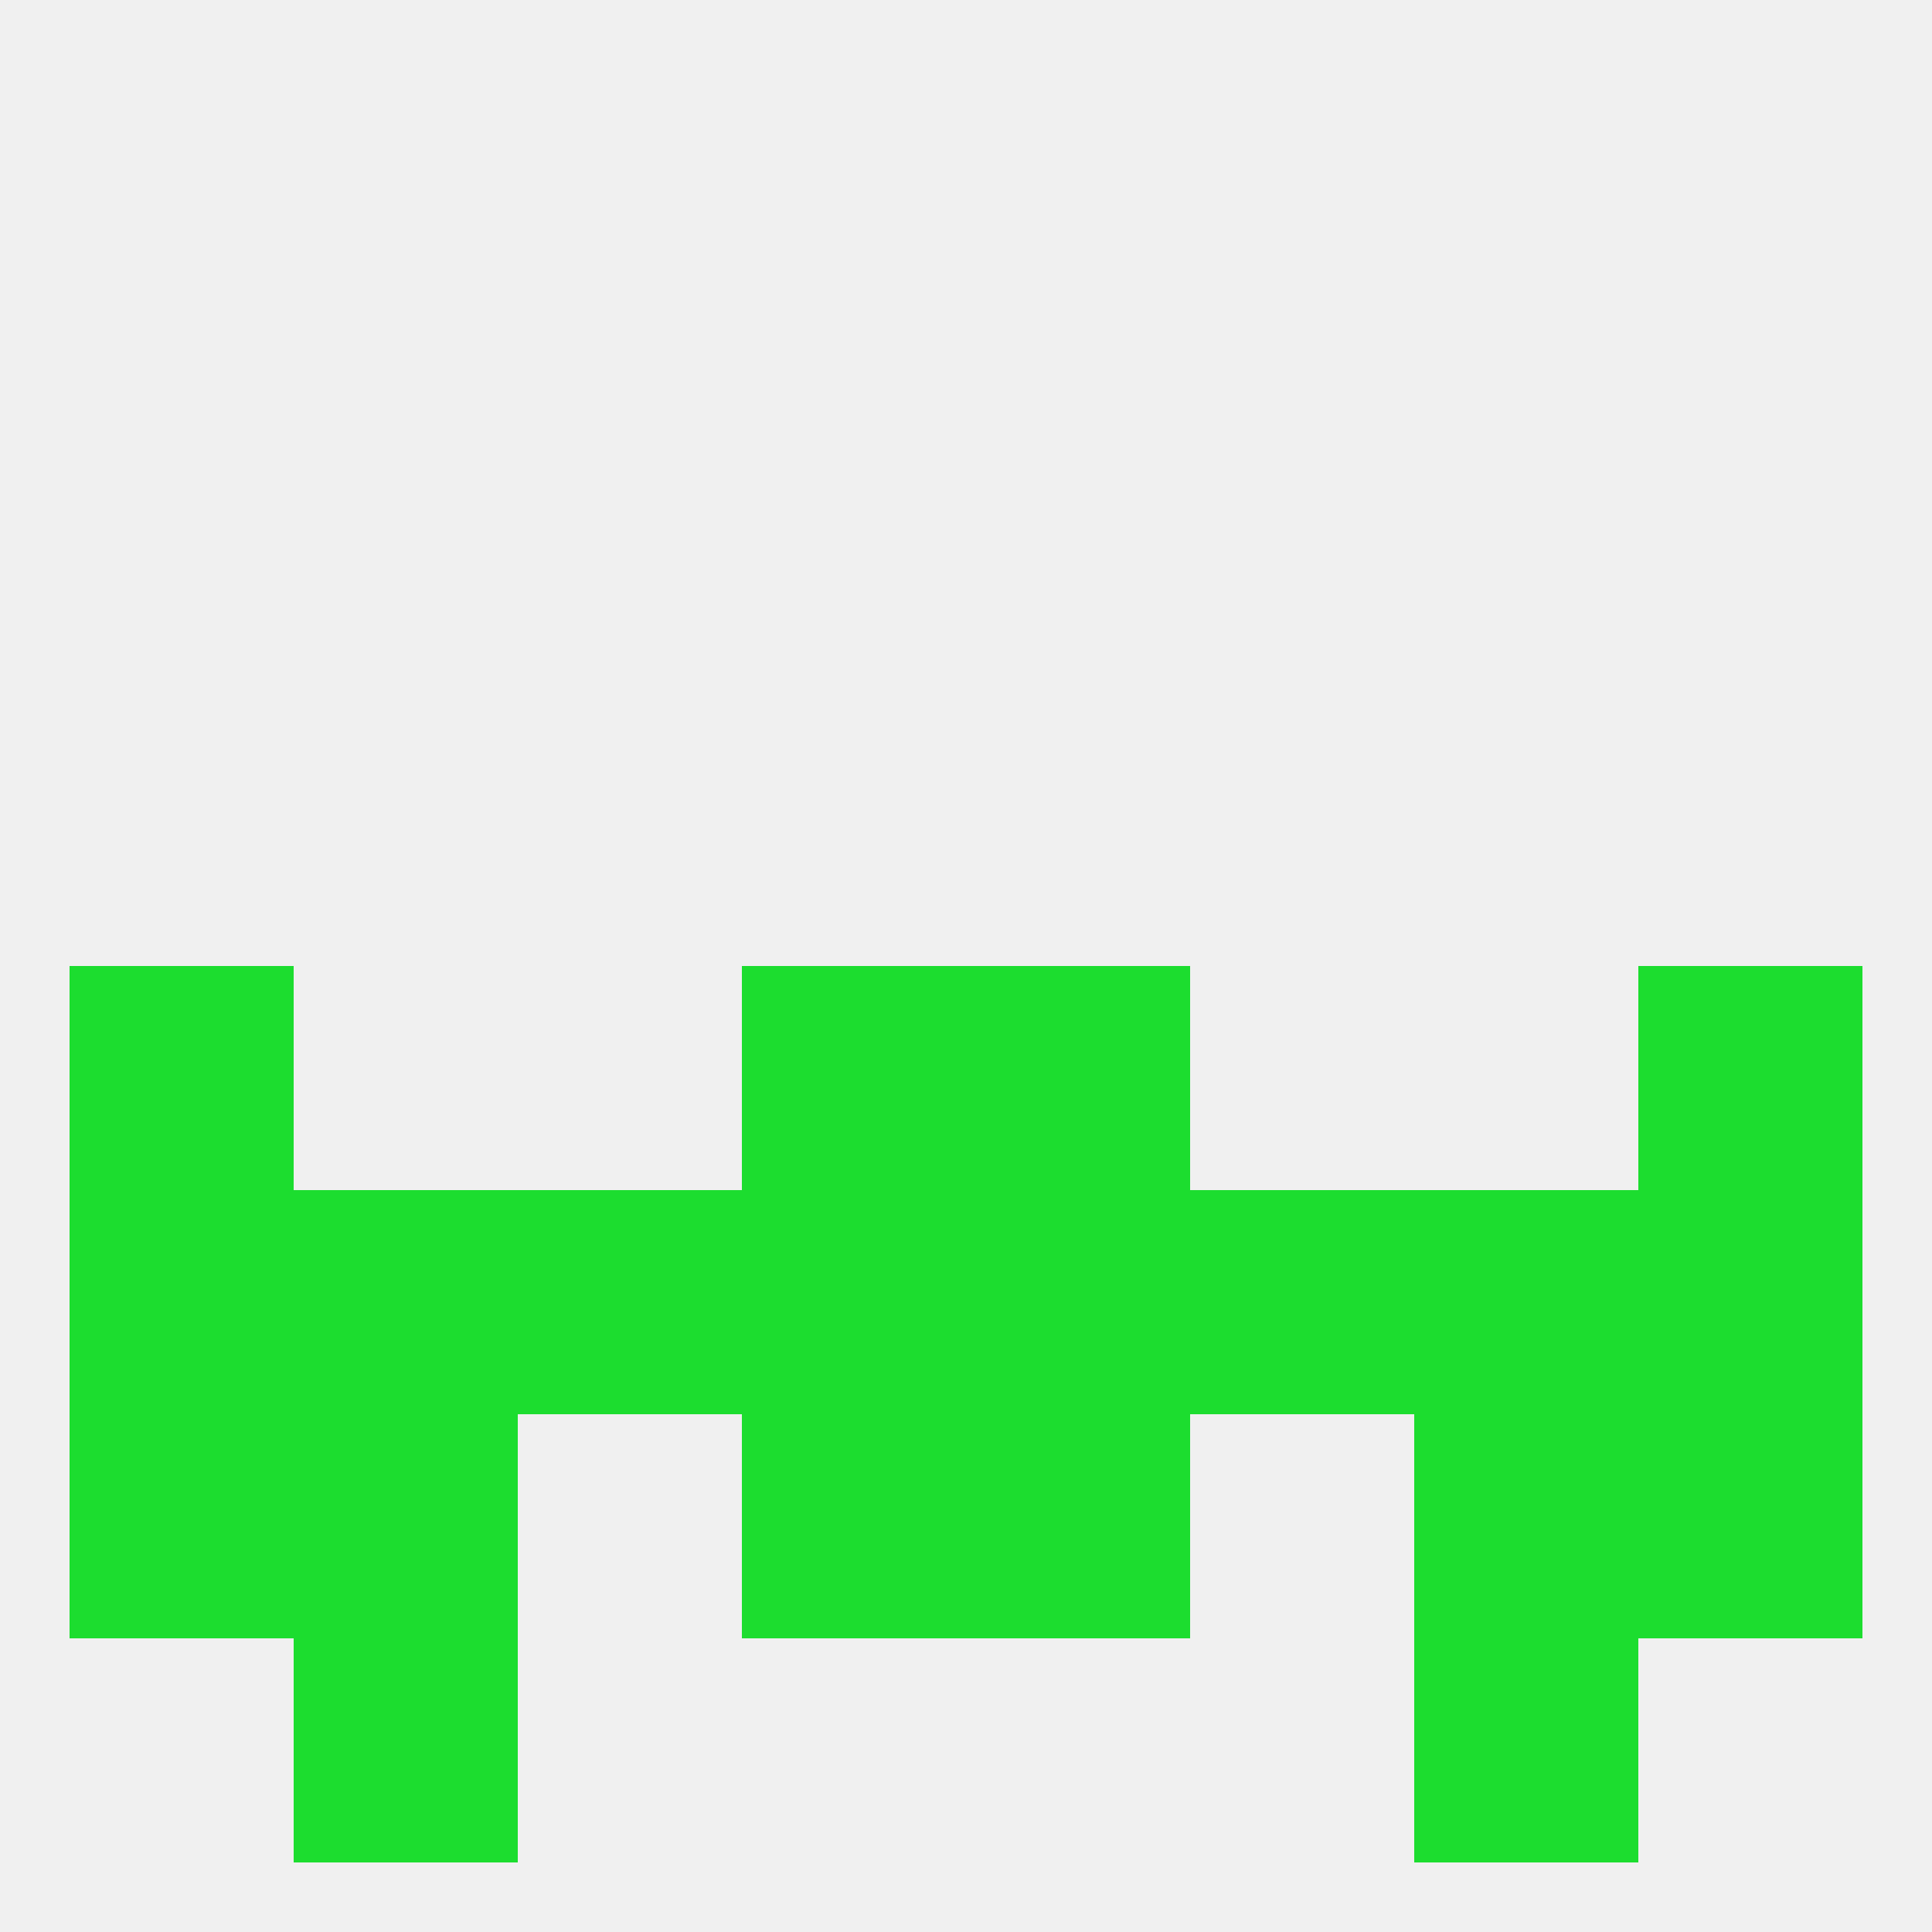
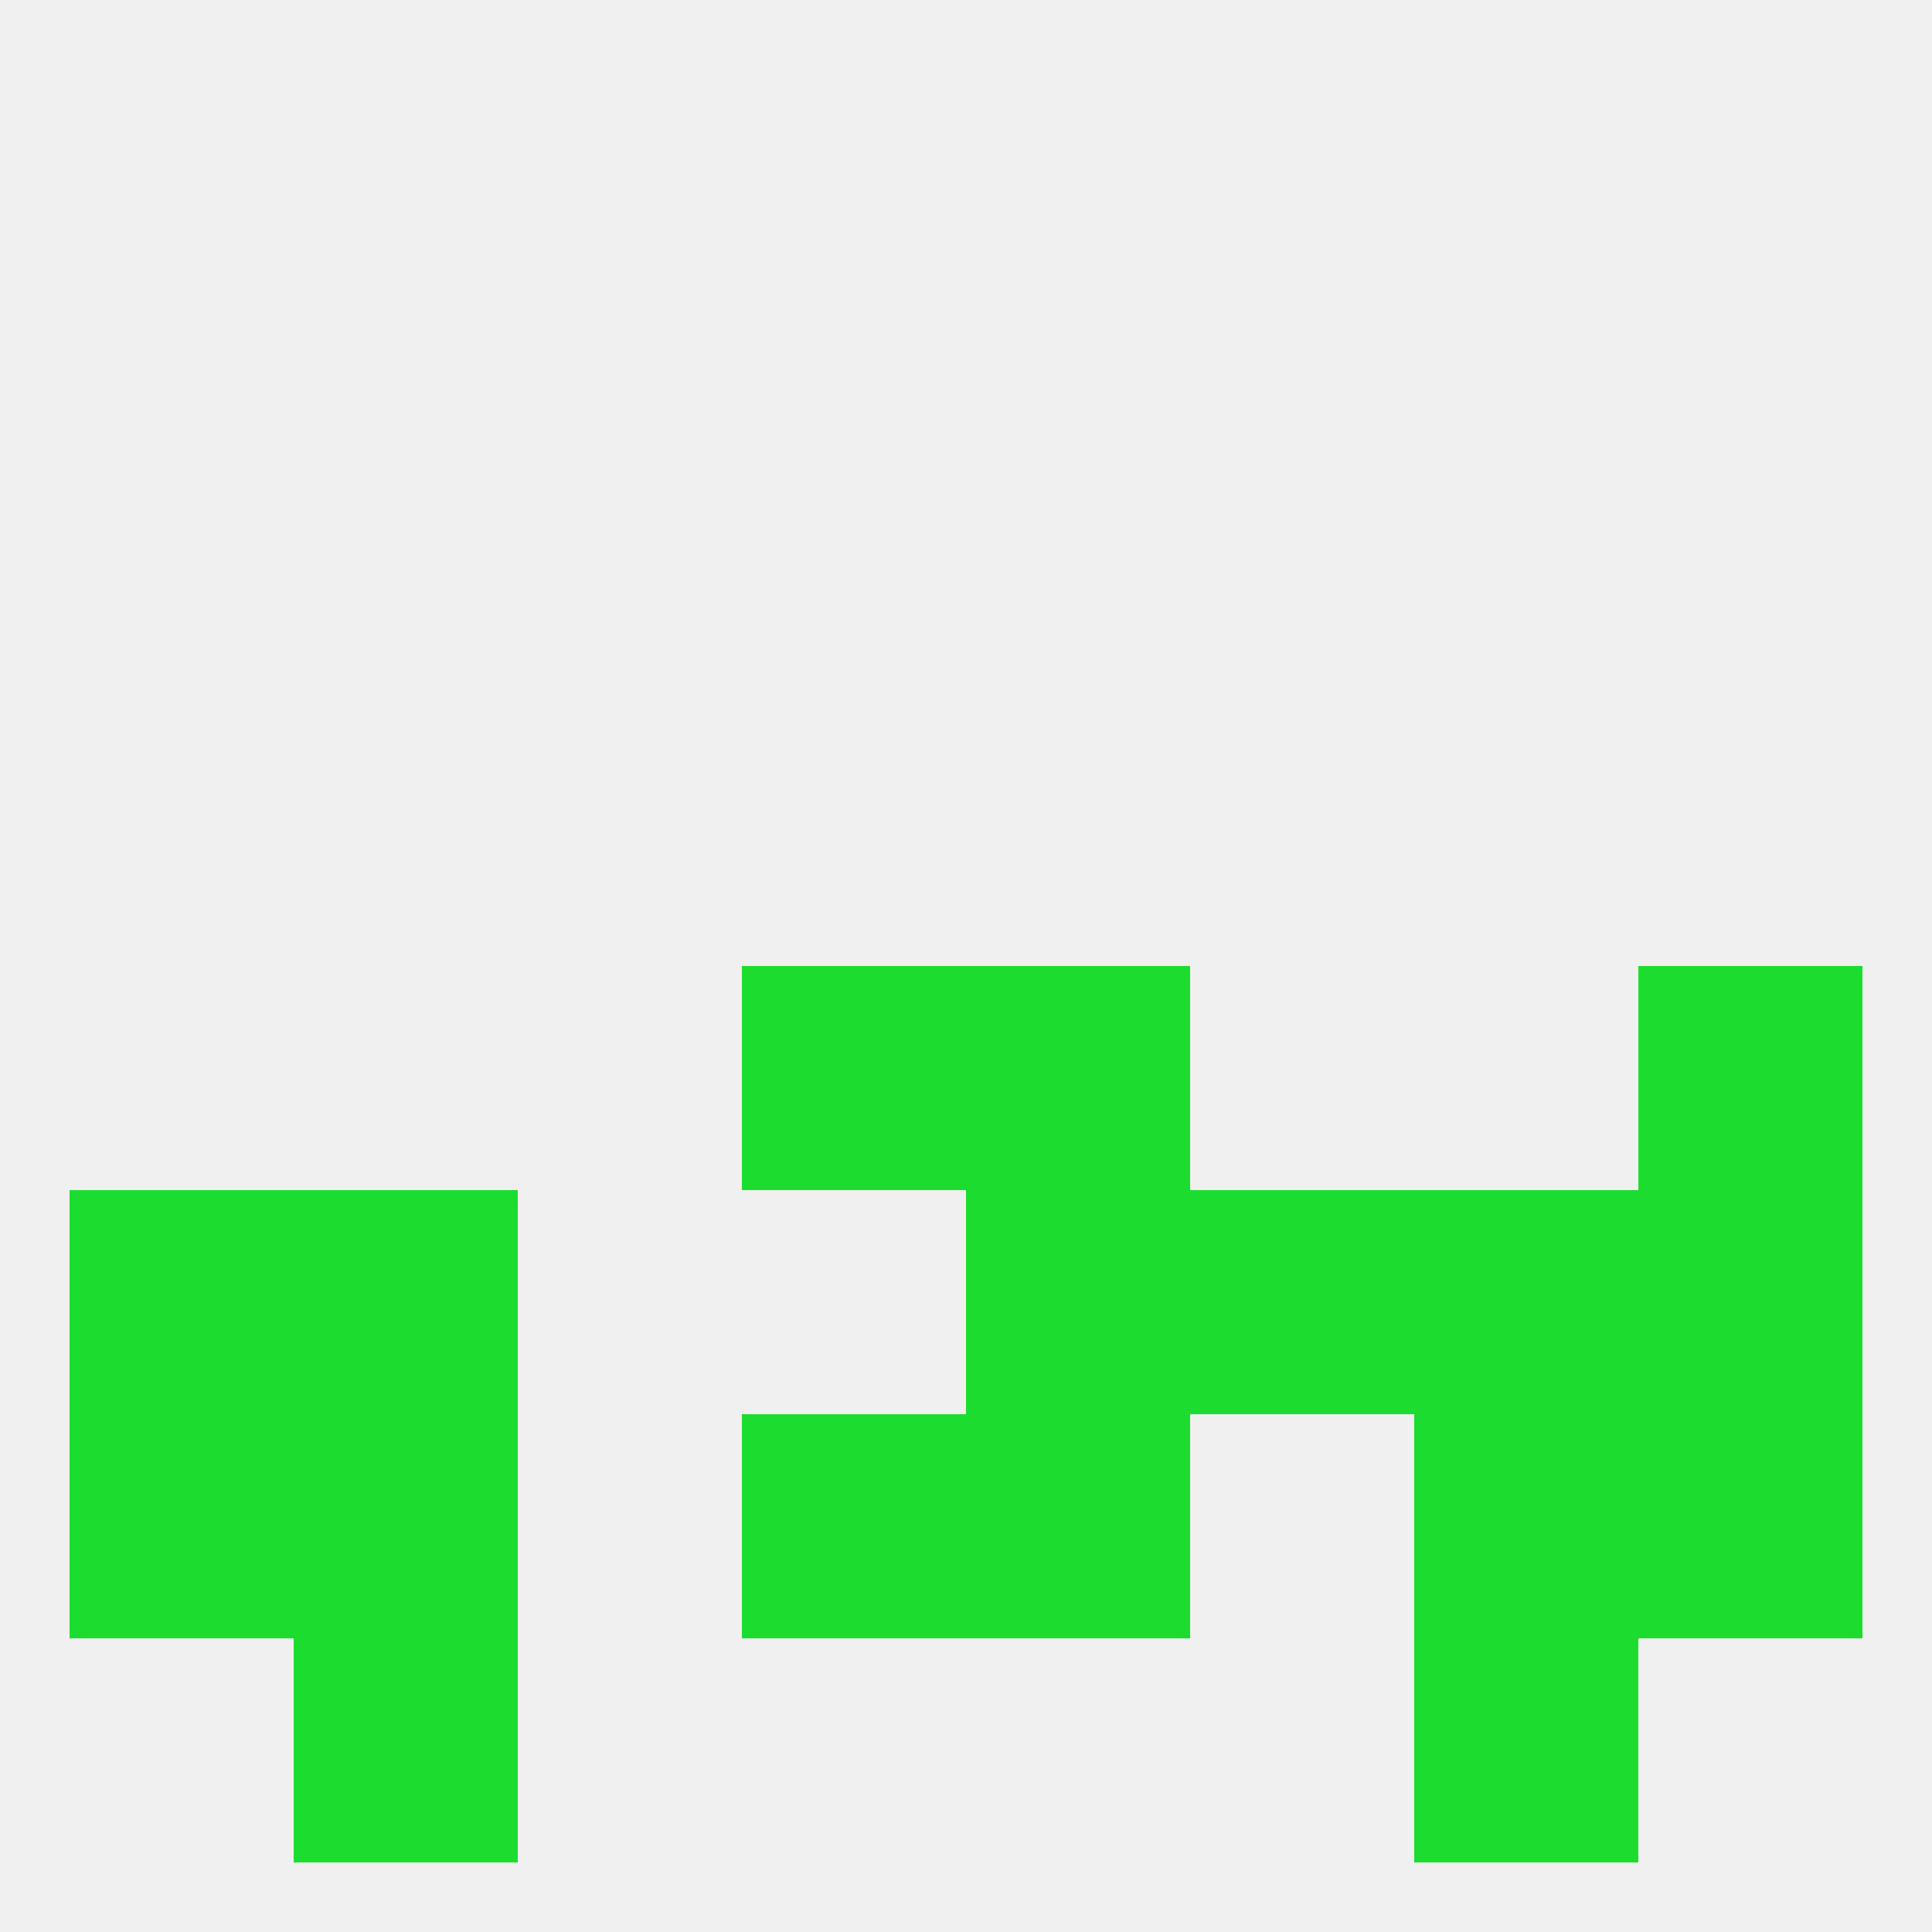
<svg xmlns="http://www.w3.org/2000/svg" version="1.1" baseprofile="full" width="250" height="250" viewBox="0 0 250 250">
  <rect width="100%" height="100%" fill="rgba(240,240,240,255)" />
  <rect x="9" y="154" width="29" height="29" fill="rgba(28,221,47,255)" />
  <rect x="38" y="154" width="29" height="29" fill="rgba(28,221,47,255)" />
  <rect x="183" y="154" width="29" height="29" fill="rgba(28,221,47,255)" />
-   <rect x="67" y="154" width="29" height="29" fill="rgba(28,221,47,255)" />
  <rect x="154" y="154" width="29" height="29" fill="rgba(28,221,47,255)" />
-   <rect x="96" y="154" width="29" height="29" fill="rgba(28,221,47,255)" />
  <rect x="125" y="154" width="29" height="29" fill="rgba(28,221,47,255)" />
  <rect x="212" y="154" width="29" height="29" fill="rgba(28,221,47,255)" />
  <rect x="9" y="183" width="29" height="29" fill="rgba(28,221,47,255)" />
  <rect x="212" y="183" width="29" height="29" fill="rgba(28,221,47,255)" />
  <rect x="38" y="183" width="29" height="29" fill="rgba(28,221,47,255)" />
  <rect x="183" y="183" width="29" height="29" fill="rgba(28,221,47,255)" />
  <rect x="96" y="183" width="29" height="29" fill="rgba(28,221,47,255)" />
  <rect x="125" y="183" width="29" height="29" fill="rgba(28,221,47,255)" />
  <rect x="38" y="212" width="29" height="29" fill="rgba(28,221,47,255)" />
  <rect x="183" y="212" width="29" height="29" fill="rgba(28,221,47,255)" />
  <rect x="125" y="125" width="29" height="29" fill="rgba(28,221,47,255)" />
-   <rect x="9" y="125" width="29" height="29" fill="rgba(28,221,47,255)" />
  <rect x="212" y="125" width="29" height="29" fill="rgba(28,221,47,255)" />
  <rect x="96" y="125" width="29" height="29" fill="rgba(28,221,47,255)" />
</svg>